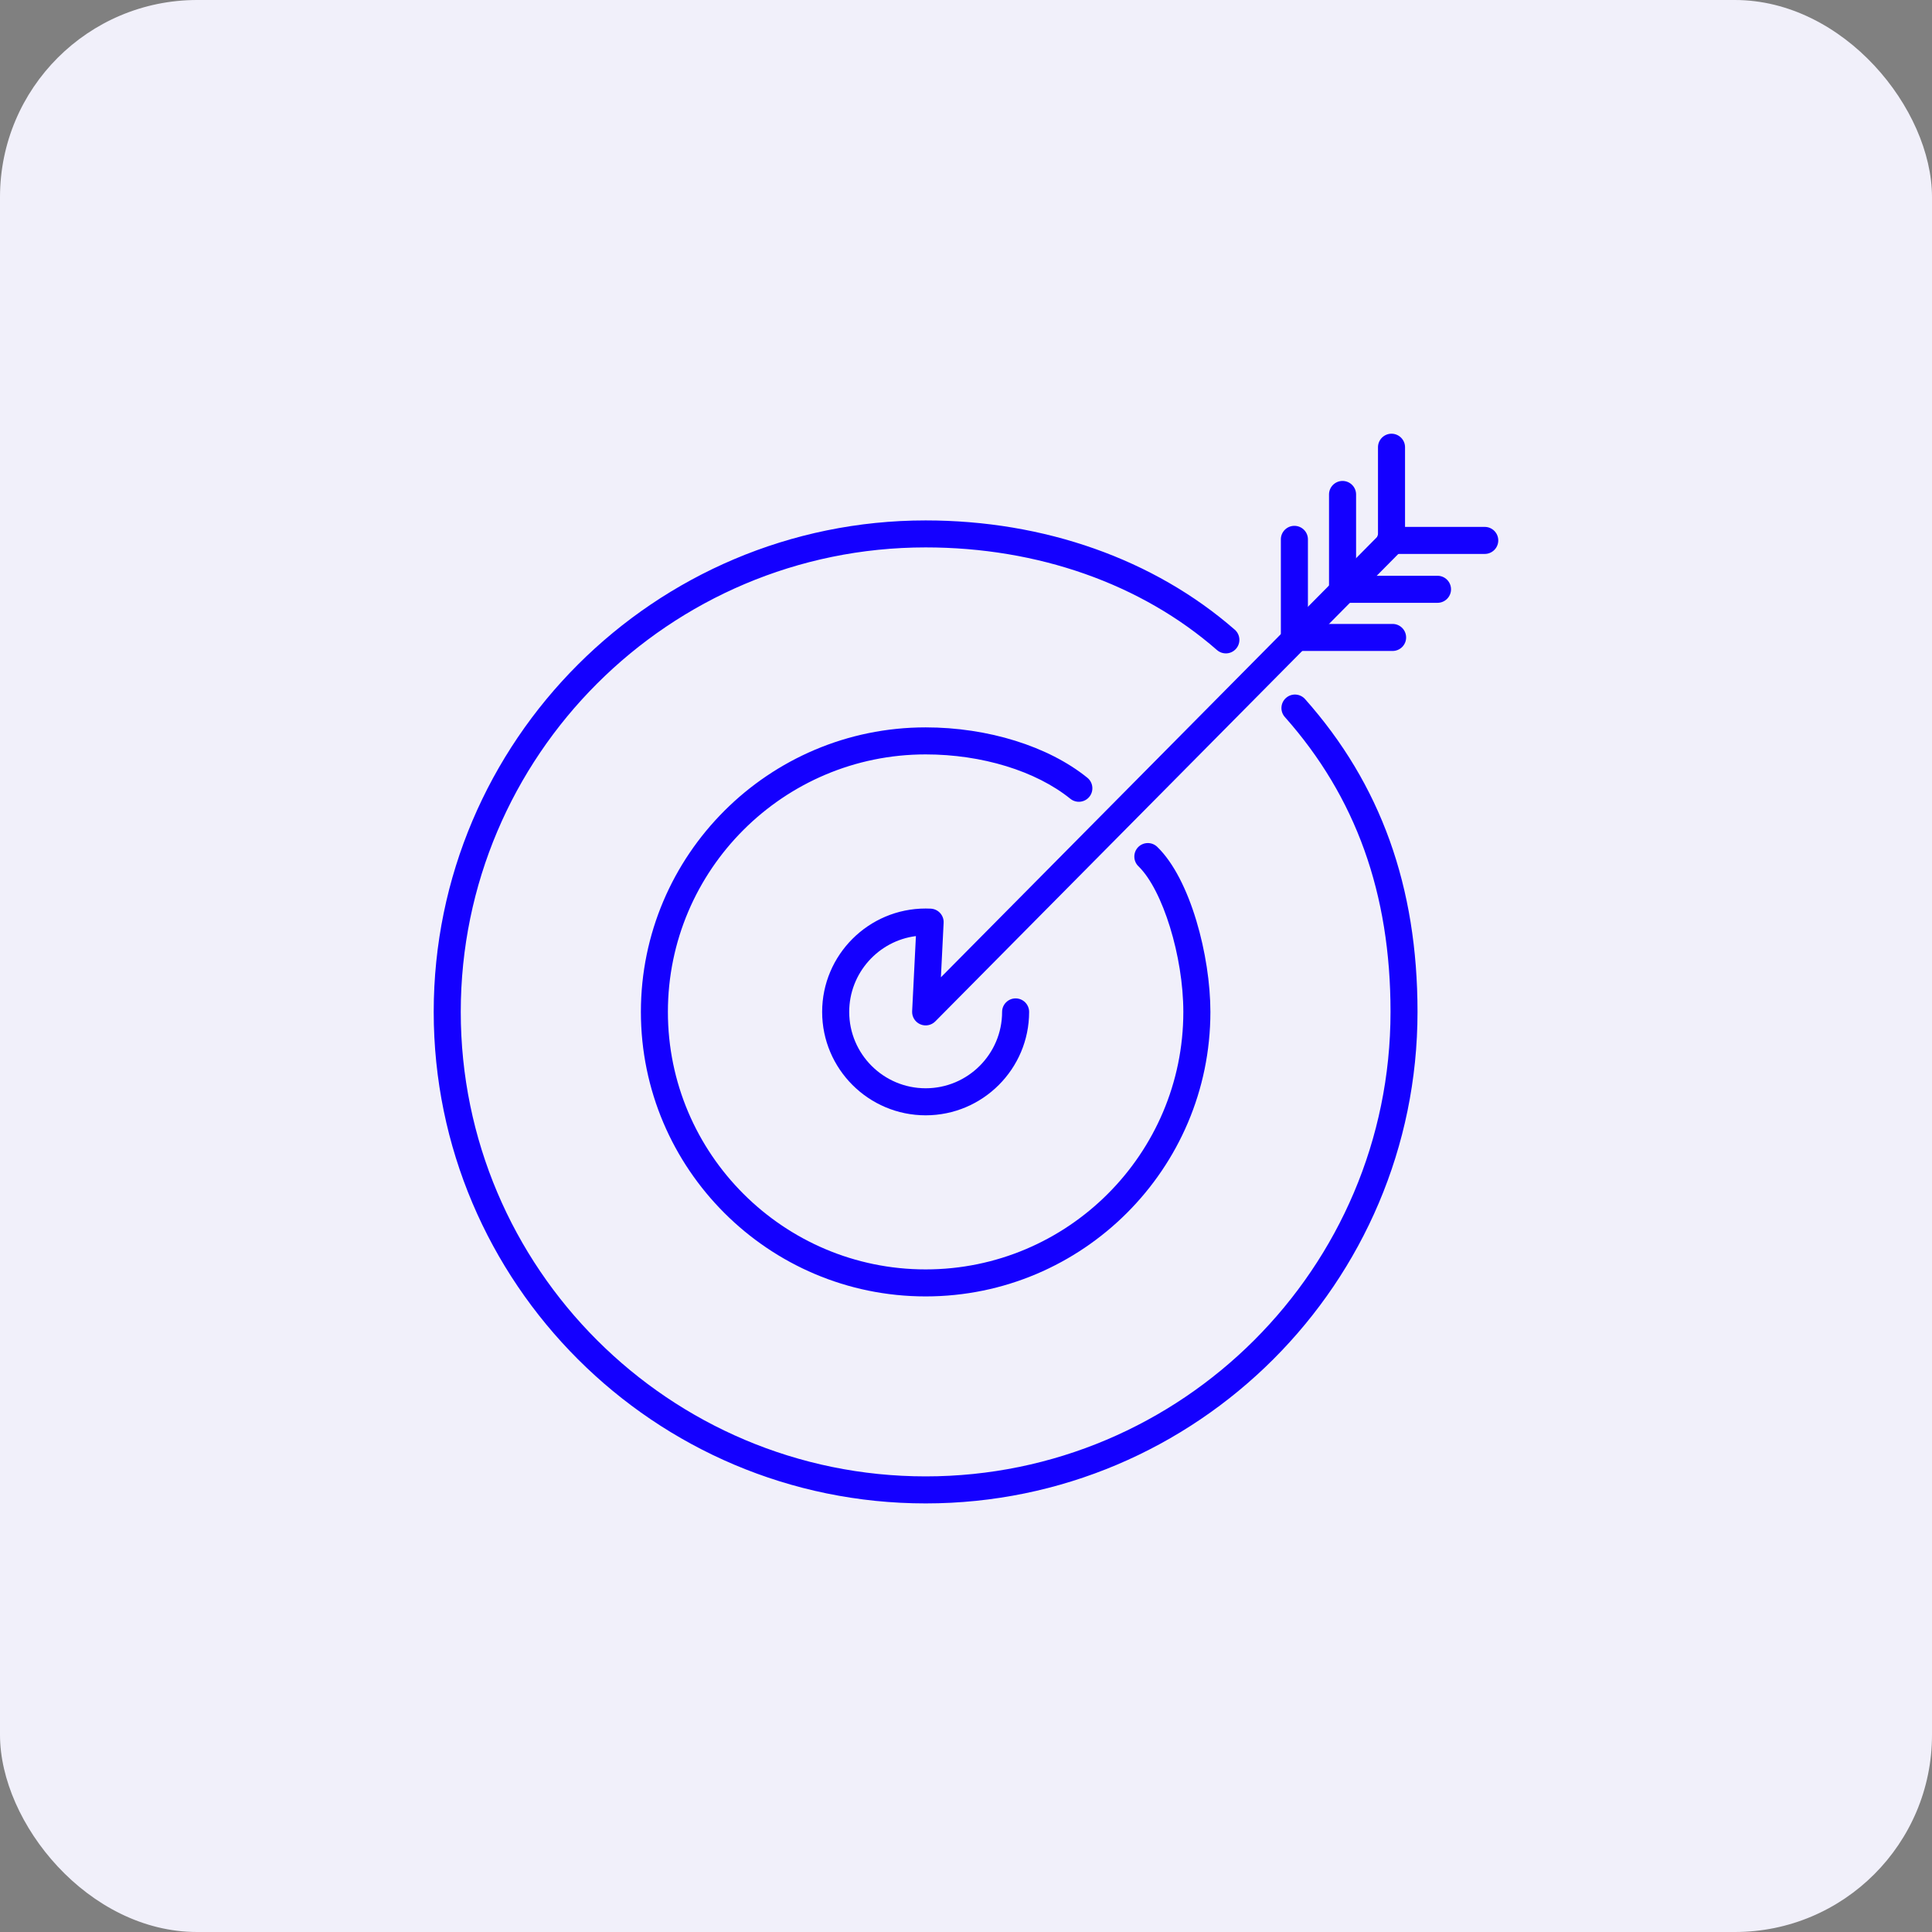
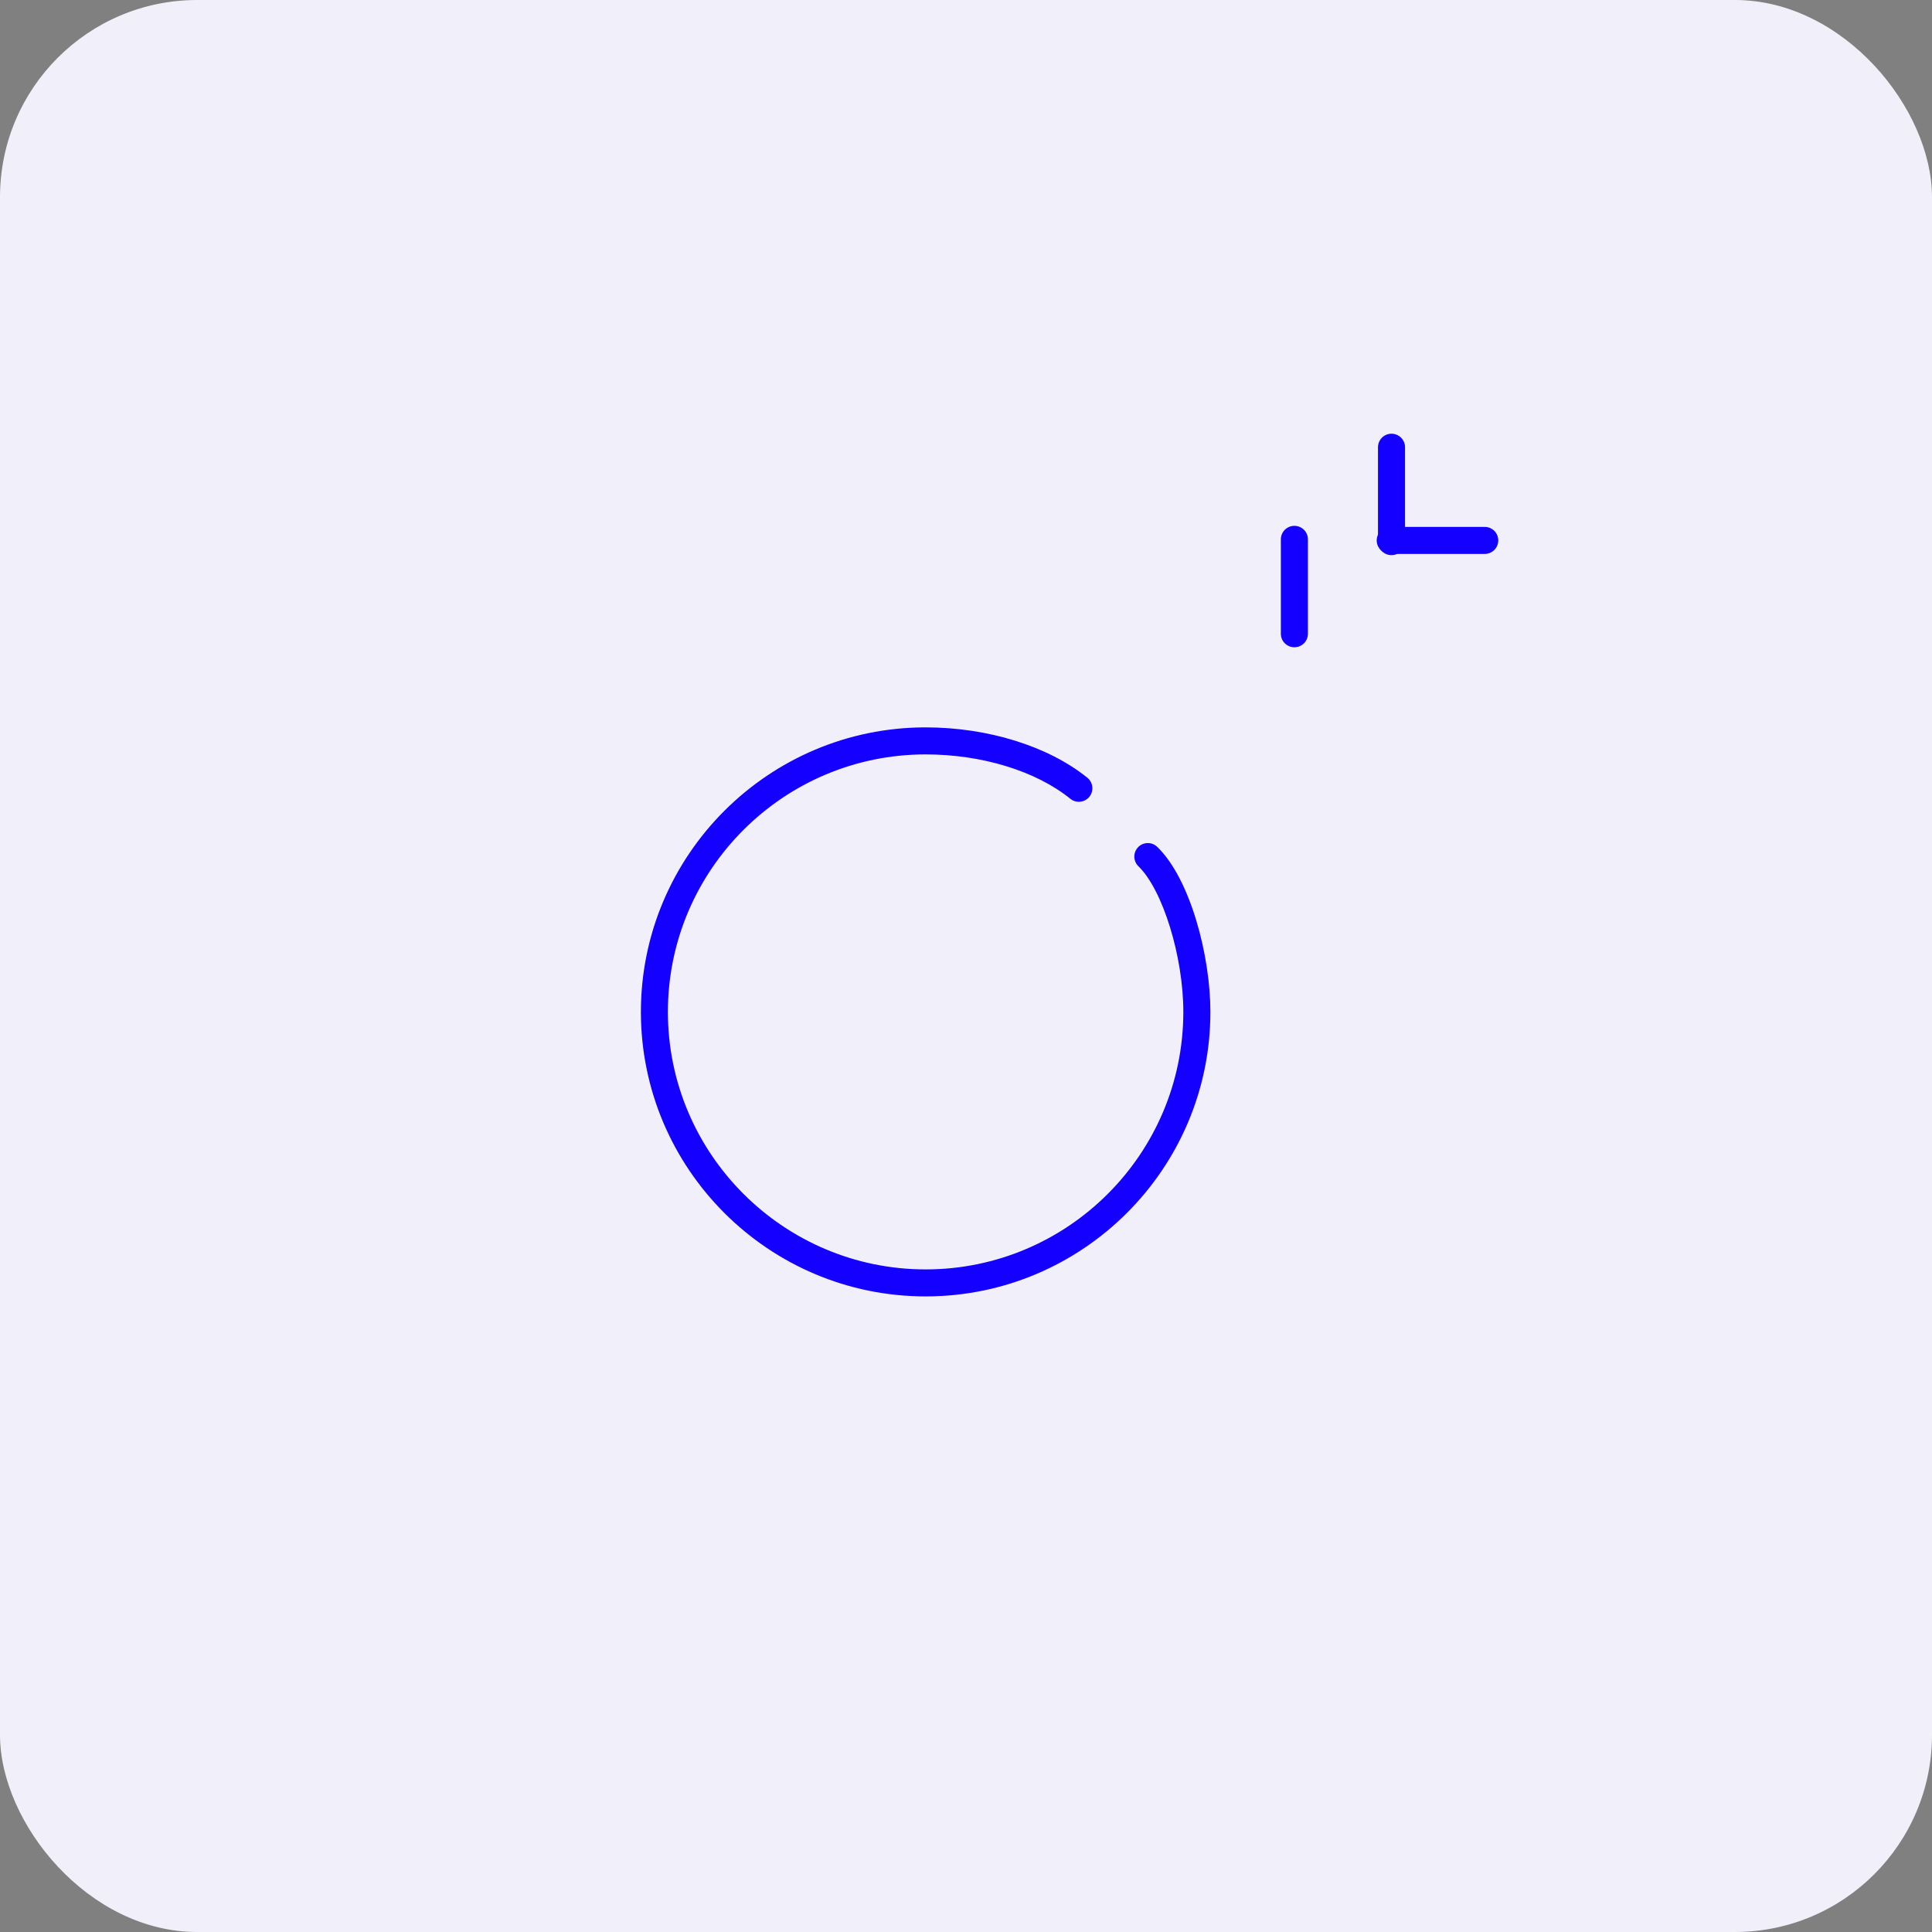
<svg xmlns="http://www.w3.org/2000/svg" width="98" height="98" viewBox="0 0 98 98" fill="none">
  <rect x="0" y="0" width="98" height="98" fill="#808080" stroke="none" />
  <rect width="98" height="98" rx="10" fill="#F1F0FA" />
-   <path d="M46.953 76.26C33.194 76.26 22 65.076 22 51.328C22 37.583 33.194 26.398 46.953 26.398C52.971 26.398 58.539 28.367 62.633 31.941C62.918 32.19 62.948 32.623 62.697 32.909C62.449 33.193 62.017 33.223 61.73 32.973C57.889 29.615 52.64 27.767 46.953 27.767C33.949 27.767 23.372 38.337 23.372 51.328C23.372 64.321 33.949 74.889 46.953 74.889C59.954 74.889 70.534 64.321 70.534 51.328C70.534 45.323 68.779 40.431 65.173 36.37C64.922 36.089 64.948 35.656 65.23 35.404C65.515 35.151 65.947 35.179 66.199 35.461C70.039 39.783 71.903 44.974 71.903 51.328C71.903 65.076 60.712 76.26 46.953 76.26Z" fill="#1400FF" />
  <path d="M46.953 65.76C38.987 65.76 32.509 59.286 32.509 51.328C32.509 43.37 38.987 36.896 46.953 36.896C50.11 36.896 53.177 37.851 55.156 39.451C55.451 39.691 55.495 40.122 55.258 40.416C55.018 40.711 54.588 40.755 54.293 40.518C52.549 39.108 49.806 38.267 46.953 38.267C39.745 38.267 33.879 44.125 33.879 51.328C33.879 58.53 39.745 64.39 46.953 64.39C54.161 64.39 60.024 58.53 60.024 51.328C60.024 48.519 58.98 45.136 57.746 43.941C57.475 43.678 57.468 43.245 57.731 42.972C57.995 42.701 58.429 42.694 58.701 42.957C60.387 44.589 61.397 48.496 61.397 51.328C61.397 59.286 54.916 65.76 46.953 65.76Z" fill="#1400FF" />
-   <path d="M68.1 30.555C67.722 30.555 67.414 30.25 67.414 29.871V25.081C67.414 24.703 67.722 24.396 68.1 24.396C68.48 24.396 68.787 24.703 68.787 25.081V29.871C68.787 30.25 68.48 30.555 68.1 30.555Z" fill="#1400FF" />
  <path d="M65.656 32.832C65.279 32.832 64.971 32.527 64.971 32.148V27.357C64.971 26.98 65.279 26.673 65.656 26.673C66.037 26.673 66.344 26.98 66.344 27.357V32.148C66.344 32.527 66.037 32.832 65.656 32.832Z" fill="#1400FF" />
  <path d="M70.583 28.16C70.206 28.16 69.898 27.855 69.898 27.475V22.685C69.898 22.308 70.206 22 70.583 22C70.962 22 71.27 22.308 71.27 22.685V27.475C71.27 27.855 70.962 28.16 70.583 28.16Z" fill="#1400FF" />
-   <path d="M72.918 30.578H68.124C67.743 30.578 67.436 30.27 67.436 29.893C67.436 29.514 67.743 29.206 68.124 29.206H72.918C73.295 29.206 73.603 29.514 73.603 29.893C73.603 30.27 73.295 30.578 72.918 30.578Z" fill="#1400FF" />
-   <path d="M70.64 33.02H65.845C65.466 33.02 65.16 32.713 65.16 32.336C65.16 31.956 65.466 31.649 65.845 31.649H70.64C71.017 31.649 71.325 31.956 71.325 32.336C71.325 32.713 71.017 33.02 70.64 33.02Z" fill="#1400FF" />
  <path d="M75.314 28.098H70.52C70.141 28.098 69.833 27.791 69.833 27.413C69.833 27.034 70.141 26.727 70.52 26.727H75.314C75.692 26.727 75.999 27.034 75.999 27.413C75.999 27.791 75.692 28.098 75.314 28.098Z" fill="#1400FF" />
-   <path d="M46.954 56.574C44.058 56.574 41.703 54.221 41.703 51.328C41.703 48.437 44.058 46.084 46.954 46.084L47.202 46.09C47.386 46.097 47.56 46.175 47.685 46.311C47.81 46.447 47.876 46.627 47.865 46.809L47.727 49.573L70.094 26.994C70.362 26.724 70.797 26.722 71.066 26.989C71.334 27.254 71.338 27.689 71.07 27.957L47.441 51.811C47.24 52.013 46.936 52.07 46.676 51.955C46.417 51.841 46.253 51.578 46.268 51.294L46.459 47.483C44.563 47.72 43.076 49.355 43.076 51.328C43.076 53.465 44.815 55.202 46.954 55.202C49.092 55.202 50.831 53.465 50.831 51.328C50.831 50.951 51.139 50.643 51.516 50.643C51.896 50.643 52.202 50.951 52.202 51.328C52.202 54.221 49.847 56.574 46.954 56.574Z" fill="#1400FF" />
</svg>